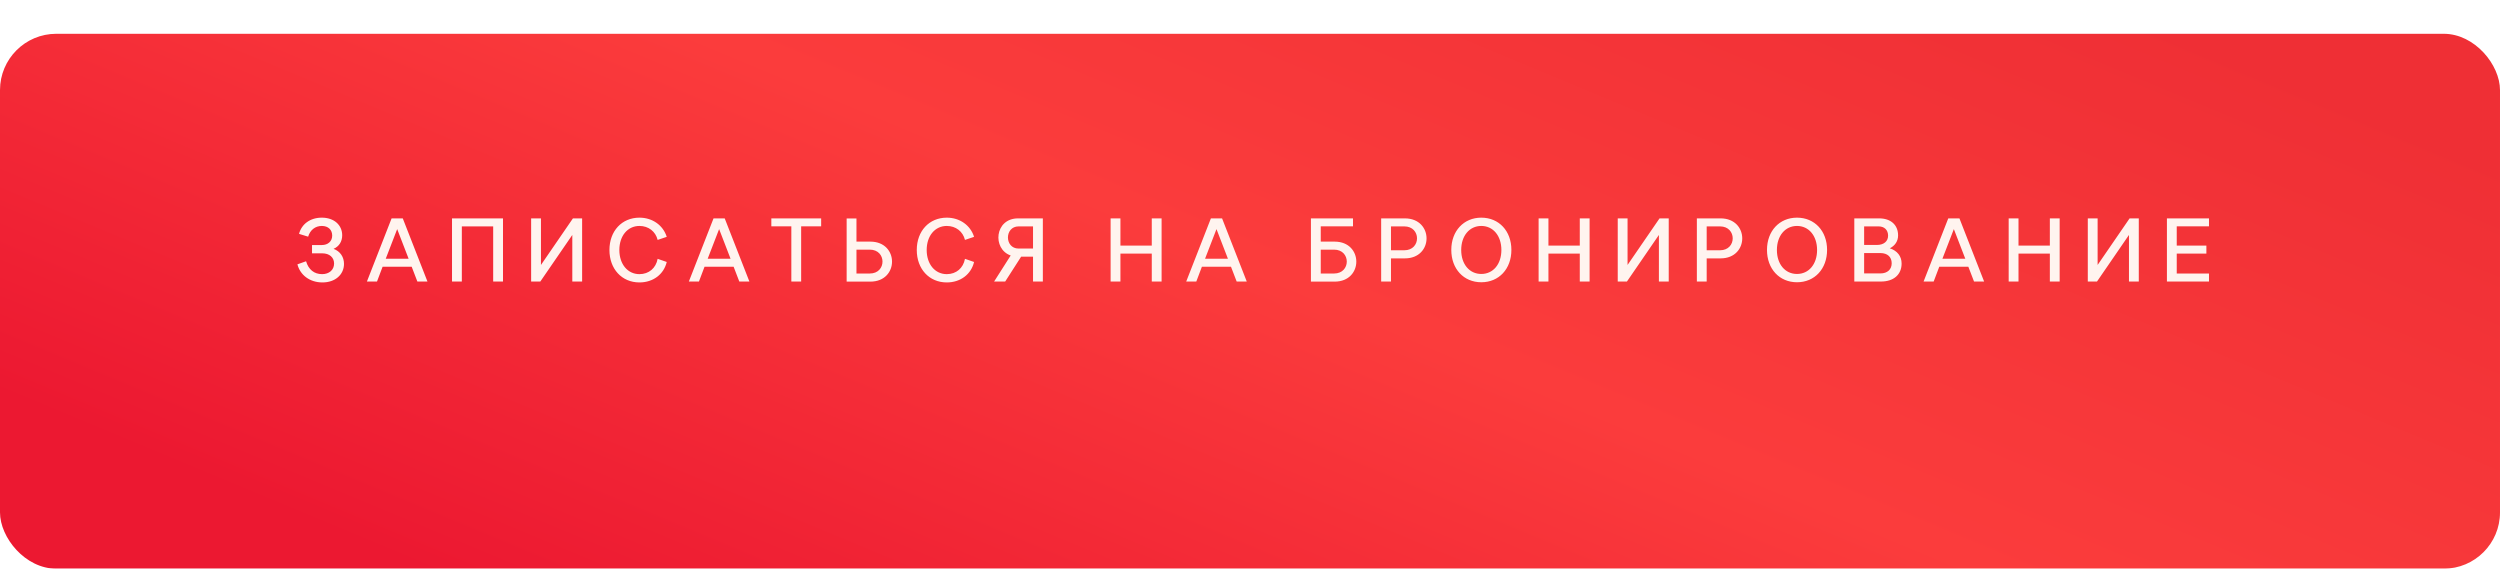
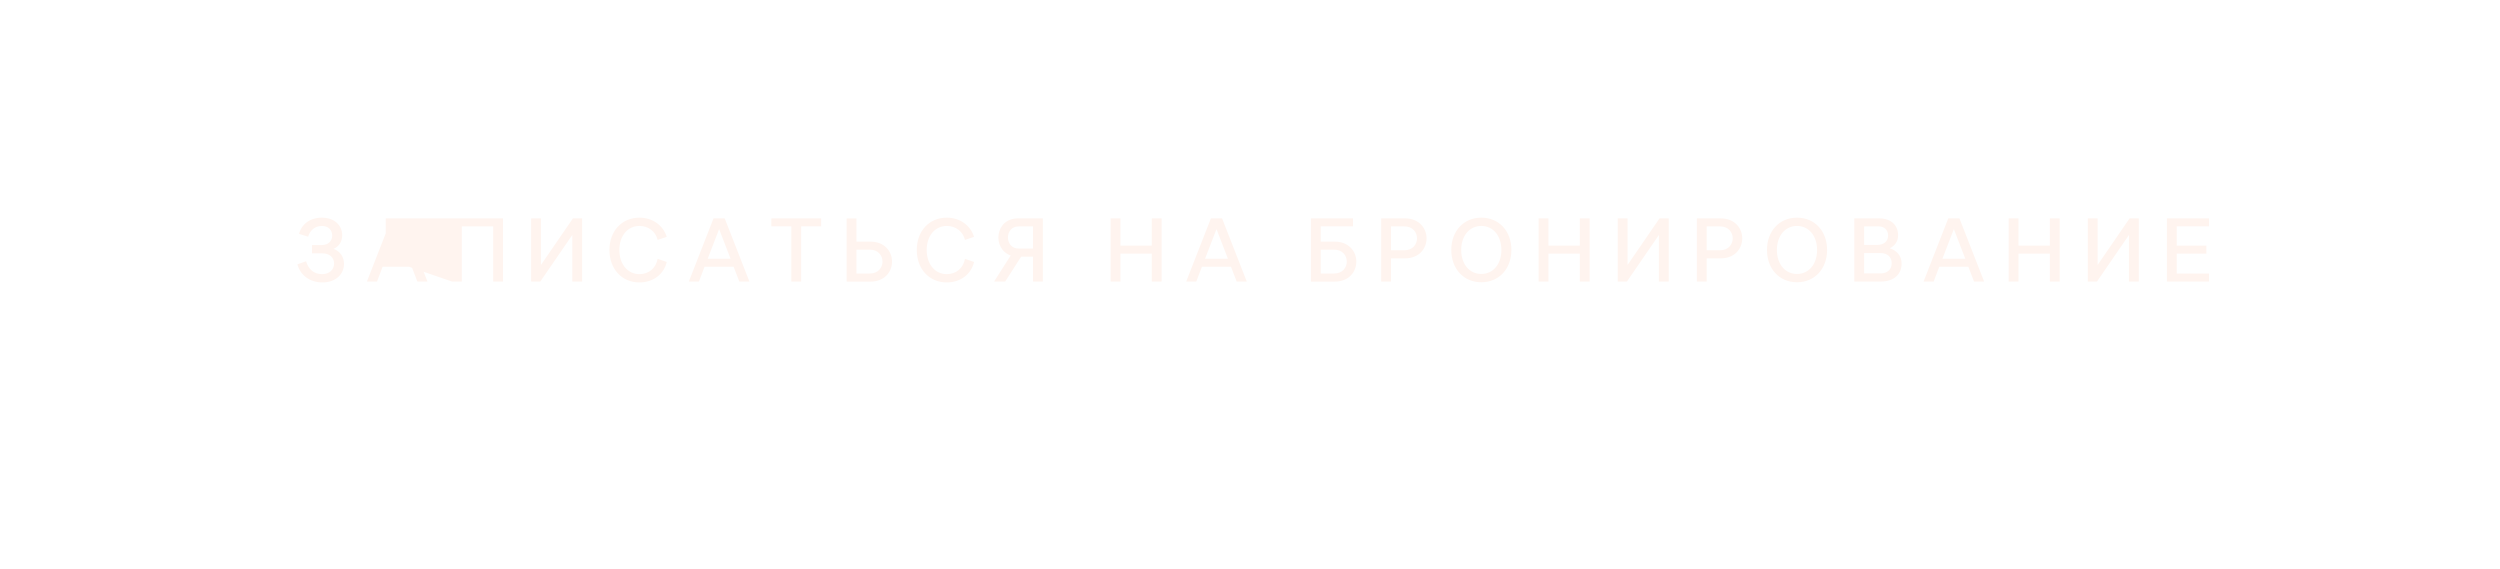
<svg xmlns="http://www.w3.org/2000/svg" width="444" height="101" viewBox="0 0 444 101" fill="none">
  <g filter="url(#filter0_d_303_235)">
-     <rect width="444" height="95" rx="10" fill="url(#paint0_linear_303_235)" />
-   </g>
-   <path d="M55.414 43.52H57.142C58.262 43.52 58.998 42.848 58.998 41.84C58.998 40.816 58.294 40.128 57.158 40.128C55.974 40.128 55.078 40.864 54.726 42.032L53.11 41.536C53.558 39.808 55.078 38.656 57.158 38.656C59.334 38.656 60.774 39.968 60.774 41.792C60.774 42.912 60.198 43.792 59.238 44.192C60.438 44.64 61.094 45.648 61.094 46.864C61.094 48.752 59.558 50.16 57.27 50.16C54.998 50.16 53.302 48.832 52.822 46.944L54.358 46.4C54.79 47.872 55.798 48.688 57.206 48.688C58.454 48.688 59.334 47.936 59.334 46.8C59.334 45.712 58.502 44.992 57.238 44.992H55.414V43.52ZM65.164 50L69.548 38.784H71.532L75.916 50H74.124L73.116 47.376H67.948L66.956 50H65.164ZM68.508 45.952H72.572L70.54 40.688L68.508 45.952ZM80.277 50V38.784H89.333V50H87.589V40.208H82.021V50H80.277ZM101.753 38.784H103.385V50H101.641V41.728L95.961 50H94.329V38.784H96.073V47.056L101.753 38.784ZM108.237 44.4C108.237 41.024 110.445 38.656 113.565 38.656C115.885 38.656 117.773 40.016 118.413 42.064L116.797 42.608C116.429 41.104 115.165 40.128 113.565 40.128C111.469 40.128 109.997 41.888 109.997 44.4C109.997 46.912 111.469 48.688 113.565 48.688C115.245 48.688 116.493 47.616 116.797 45.968L118.413 46.528C117.901 48.704 116.013 50.16 113.565 50.16C110.445 50.16 108.237 47.776 108.237 44.4ZM122.34 50L126.724 38.784H128.708L133.092 50H131.3L130.292 47.376H125.124L124.132 50H122.34ZM125.684 45.952H129.748L127.716 40.688L125.684 45.952ZM140.541 50V40.192H136.989V38.784H145.837V40.192H142.285V50H140.541ZM152.108 42.912H154.572C159.708 42.912 159.708 50.016 154.572 50.016H150.364V38.8H152.108V42.912ZM154.476 44.336H152.108V48.576H154.476C157.484 48.576 157.484 44.336 154.476 44.336ZM162.819 44.4C162.819 41.024 165.027 38.656 168.147 38.656C170.467 38.656 172.355 40.016 172.995 42.064L171.379 42.608C171.011 41.104 169.747 40.128 168.147 40.128C166.051 40.128 164.579 41.888 164.579 44.4C164.579 46.912 166.051 48.688 168.147 48.688C169.827 48.688 171.075 47.616 171.379 45.968L172.995 46.528C172.483 48.704 170.595 50.16 168.147 50.16C165.027 50.16 162.819 47.776 162.819 44.4ZM181.354 45.584L178.522 50H176.554L179.498 45.376C176.202 44.224 176.634 38.784 180.81 38.784H185.21V50H183.466V45.584H181.354ZM180.906 44.144H183.466V40.208H180.906C178.378 40.208 178.378 44.144 180.906 44.144ZM197.244 50V38.784H198.988V43.616H204.556V38.784H206.3V50H204.556V45.04H198.988V50H197.244ZM210.672 50L215.056 38.784H217.04L221.424 50H219.632L218.624 47.376H213.456L212.464 50H210.672ZM214.016 45.952H218.08L216.048 40.688L214.016 45.952ZM232.821 50.016V38.784H240.293V40.192H234.565V42.912H237.029C242.165 42.912 242.165 50.016 237.029 50.016H232.821ZM234.565 44.336V48.576H236.933C239.941 48.576 239.941 44.336 236.933 44.336H234.565ZM247.039 45.888V50H245.295V38.784H249.503C254.639 38.784 254.639 45.888 249.503 45.888H247.039ZM247.039 44.448H249.407C252.415 44.448 252.415 40.208 249.407 40.208H247.039V44.448ZM263.078 50.128C259.958 50.128 257.75 47.76 257.75 44.384C257.75 41.024 259.958 38.656 263.078 38.656C266.214 38.656 268.422 41.024 268.422 44.384C268.422 47.76 266.214 50.128 263.078 50.128ZM263.078 48.656C265.174 48.656 266.646 46.928 266.646 44.4C266.646 41.872 265.174 40.128 263.078 40.128C260.982 40.128 259.51 41.872 259.51 44.4C259.51 46.928 260.982 48.656 263.078 48.656ZM273.258 50V38.784H275.002V43.616H280.57V38.784H282.314V50H280.57V45.04H275.002V50H273.258ZM294.734 38.784H296.366V50H294.622V41.728L288.942 50H287.31V38.784H289.054V47.056L294.734 38.784ZM303.106 45.888V50H301.362V38.784H305.57C310.706 38.784 310.706 45.888 305.57 45.888H303.106ZM303.106 44.448H305.474C308.482 44.448 308.482 40.208 305.474 40.208H303.106V44.448ZM319.145 50.128C316.025 50.128 313.817 47.76 313.817 44.384C313.817 41.024 316.025 38.656 319.145 38.656C322.281 38.656 324.489 41.024 324.489 44.384C324.489 47.76 322.281 50.128 319.145 50.128ZM319.145 48.656C321.241 48.656 322.713 46.928 322.713 44.4C322.713 41.872 321.241 40.128 319.145 40.128C317.049 40.128 315.577 41.872 315.577 44.4C315.577 46.928 317.049 48.656 319.145 48.656ZM337.101 41.808C337.101 42.832 336.557 43.632 335.629 44.096C336.941 44.528 337.725 45.488 337.725 46.8C337.725 48.768 336.317 50 334.061 50H329.325V38.784H333.741C335.805 38.784 337.101 39.952 337.101 41.808ZM333.965 44.944H331.069V48.56H333.965C335.197 48.56 335.965 47.856 335.965 46.752C335.965 45.632 335.197 44.944 333.965 44.944ZM331.069 40.208V43.504H333.341C334.557 43.504 335.325 42.864 335.325 41.856C335.325 40.848 334.669 40.208 333.645 40.208H331.069ZM341.628 50L346.012 38.784H347.996L352.38 50H350.588L349.58 47.376H344.412L343.42 50H341.628ZM344.972 45.952H349.036L347.004 40.688L344.972 45.952ZM356.741 50V38.784H358.485V43.616H364.053V38.784H365.797V50H364.053V45.04H358.485V50H356.741ZM378.217 38.784H379.849V50H378.105V41.728L372.425 50H370.793V38.784H372.537V47.056L378.217 38.784ZM384.845 50V38.784H392.317V40.192H386.589V43.616H391.853V45.04H386.589V48.576H392.317V50H384.845Z" fill="#FFF4EF" />
+     </g>
+   <path d="M55.414 43.52H57.142C58.262 43.52 58.998 42.848 58.998 41.84C58.998 40.816 58.294 40.128 57.158 40.128C55.974 40.128 55.078 40.864 54.726 42.032L53.11 41.536C53.558 39.808 55.078 38.656 57.158 38.656C59.334 38.656 60.774 39.968 60.774 41.792C60.774 42.912 60.198 43.792 59.238 44.192C60.438 44.64 61.094 45.648 61.094 46.864C61.094 48.752 59.558 50.16 57.27 50.16C54.998 50.16 53.302 48.832 52.822 46.944L54.358 46.4C54.79 47.872 55.798 48.688 57.206 48.688C58.454 48.688 59.334 47.936 59.334 46.8C59.334 45.712 58.502 44.992 57.238 44.992H55.414V43.52ZM65.164 50L69.548 38.784H71.532L75.916 50H74.124L73.116 47.376H67.948L66.956 50H65.164ZM68.508 45.952H72.572L70.54 40.688L68.508 45.952ZV38.784H89.333V50H87.589V40.208H82.021V50H80.277ZM101.753 38.784H103.385V50H101.641V41.728L95.961 50H94.329V38.784H96.073V47.056L101.753 38.784ZM108.237 44.4C108.237 41.024 110.445 38.656 113.565 38.656C115.885 38.656 117.773 40.016 118.413 42.064L116.797 42.608C116.429 41.104 115.165 40.128 113.565 40.128C111.469 40.128 109.997 41.888 109.997 44.4C109.997 46.912 111.469 48.688 113.565 48.688C115.245 48.688 116.493 47.616 116.797 45.968L118.413 46.528C117.901 48.704 116.013 50.16 113.565 50.16C110.445 50.16 108.237 47.776 108.237 44.4ZM122.34 50L126.724 38.784H128.708L133.092 50H131.3L130.292 47.376H125.124L124.132 50H122.34ZM125.684 45.952H129.748L127.716 40.688L125.684 45.952ZM140.541 50V40.192H136.989V38.784H145.837V40.192H142.285V50H140.541ZM152.108 42.912H154.572C159.708 42.912 159.708 50.016 154.572 50.016H150.364V38.8H152.108V42.912ZM154.476 44.336H152.108V48.576H154.476C157.484 48.576 157.484 44.336 154.476 44.336ZM162.819 44.4C162.819 41.024 165.027 38.656 168.147 38.656C170.467 38.656 172.355 40.016 172.995 42.064L171.379 42.608C171.011 41.104 169.747 40.128 168.147 40.128C166.051 40.128 164.579 41.888 164.579 44.4C164.579 46.912 166.051 48.688 168.147 48.688C169.827 48.688 171.075 47.616 171.379 45.968L172.995 46.528C172.483 48.704 170.595 50.16 168.147 50.16C165.027 50.16 162.819 47.776 162.819 44.4ZM181.354 45.584L178.522 50H176.554L179.498 45.376C176.202 44.224 176.634 38.784 180.81 38.784H185.21V50H183.466V45.584H181.354ZM180.906 44.144H183.466V40.208H180.906C178.378 40.208 178.378 44.144 180.906 44.144ZM197.244 50V38.784H198.988V43.616H204.556V38.784H206.3V50H204.556V45.04H198.988V50H197.244ZM210.672 50L215.056 38.784H217.04L221.424 50H219.632L218.624 47.376H213.456L212.464 50H210.672ZM214.016 45.952H218.08L216.048 40.688L214.016 45.952ZM232.821 50.016V38.784H240.293V40.192H234.565V42.912H237.029C242.165 42.912 242.165 50.016 237.029 50.016H232.821ZM234.565 44.336V48.576H236.933C239.941 48.576 239.941 44.336 236.933 44.336H234.565ZM247.039 45.888V50H245.295V38.784H249.503C254.639 38.784 254.639 45.888 249.503 45.888H247.039ZM247.039 44.448H249.407C252.415 44.448 252.415 40.208 249.407 40.208H247.039V44.448ZM263.078 50.128C259.958 50.128 257.75 47.76 257.75 44.384C257.75 41.024 259.958 38.656 263.078 38.656C266.214 38.656 268.422 41.024 268.422 44.384C268.422 47.76 266.214 50.128 263.078 50.128ZM263.078 48.656C265.174 48.656 266.646 46.928 266.646 44.4C266.646 41.872 265.174 40.128 263.078 40.128C260.982 40.128 259.51 41.872 259.51 44.4C259.51 46.928 260.982 48.656 263.078 48.656ZM273.258 50V38.784H275.002V43.616H280.57V38.784H282.314V50H280.57V45.04H275.002V50H273.258ZM294.734 38.784H296.366V50H294.622V41.728L288.942 50H287.31V38.784H289.054V47.056L294.734 38.784ZM303.106 45.888V50H301.362V38.784H305.57C310.706 38.784 310.706 45.888 305.57 45.888H303.106ZM303.106 44.448H305.474C308.482 44.448 308.482 40.208 305.474 40.208H303.106V44.448ZM319.145 50.128C316.025 50.128 313.817 47.76 313.817 44.384C313.817 41.024 316.025 38.656 319.145 38.656C322.281 38.656 324.489 41.024 324.489 44.384C324.489 47.76 322.281 50.128 319.145 50.128ZM319.145 48.656C321.241 48.656 322.713 46.928 322.713 44.4C322.713 41.872 321.241 40.128 319.145 40.128C317.049 40.128 315.577 41.872 315.577 44.4C315.577 46.928 317.049 48.656 319.145 48.656ZM337.101 41.808C337.101 42.832 336.557 43.632 335.629 44.096C336.941 44.528 337.725 45.488 337.725 46.8C337.725 48.768 336.317 50 334.061 50H329.325V38.784H333.741C335.805 38.784 337.101 39.952 337.101 41.808ZM333.965 44.944H331.069V48.56H333.965C335.197 48.56 335.965 47.856 335.965 46.752C335.965 45.632 335.197 44.944 333.965 44.944ZM331.069 40.208V43.504H333.341C334.557 43.504 335.325 42.864 335.325 41.856C335.325 40.848 334.669 40.208 333.645 40.208H331.069ZM341.628 50L346.012 38.784H347.996L352.38 50H350.588L349.58 47.376H344.412L343.42 50H341.628ZM344.972 45.952H349.036L347.004 40.688L344.972 45.952ZM356.741 50V38.784H358.485V43.616H364.053V38.784H365.797V50H364.053V45.04H358.485V50H356.741ZM378.217 38.784H379.849V50H378.105V41.728L372.425 50H370.793V38.784H372.537V47.056L378.217 38.784ZM384.845 50V38.784H392.317V40.192H386.589V43.616H391.853V45.04H386.589V48.576H392.317V50H384.845Z" fill="#FFF4EF" />
  <defs>
    <filter id="filter0_d_303_235" x="0" y="0" width="444" height="101" filterUnits="userSpaceOnUse" color-interpolation-filters="sRGB">
      <feFlood flood-opacity="0" result="BackgroundImageFix" />
      <feColorMatrix in="SourceAlpha" type="matrix" values="0 0 0 0 0 0 0 0 0 0 0 0 0 0 0 0 0 0 127 0" result="hardAlpha" />
      <feOffset dy="6" />
      <feComposite in2="hardAlpha" operator="out" />
      <feColorMatrix type="matrix" values="0 0 0 0 0.677 0 0 0 0 0.08 0 0 0 0 0.15 0 0 0 1 0" />
      <feBlend mode="normal" in2="BackgroundImageFix" result="effect1_dropShadow_303_235" />
      <feBlend mode="normal" in="SourceGraphic" in2="effect1_dropShadow_303_235" result="shape" />
    </filter>
    <linearGradient id="paint0_linear_303_235" x1="-14.8" y1="58" x2="65.944" y2="-135.734" gradientUnits="userSpaceOnUse">
      <stop stop-color="#EC1831" />
      <stop offset="0.509" stop-color="#FB3C3C" />
      <stop offset="1" stop-color="#EF2F35" />
    </linearGradient>
  </defs>
</svg>